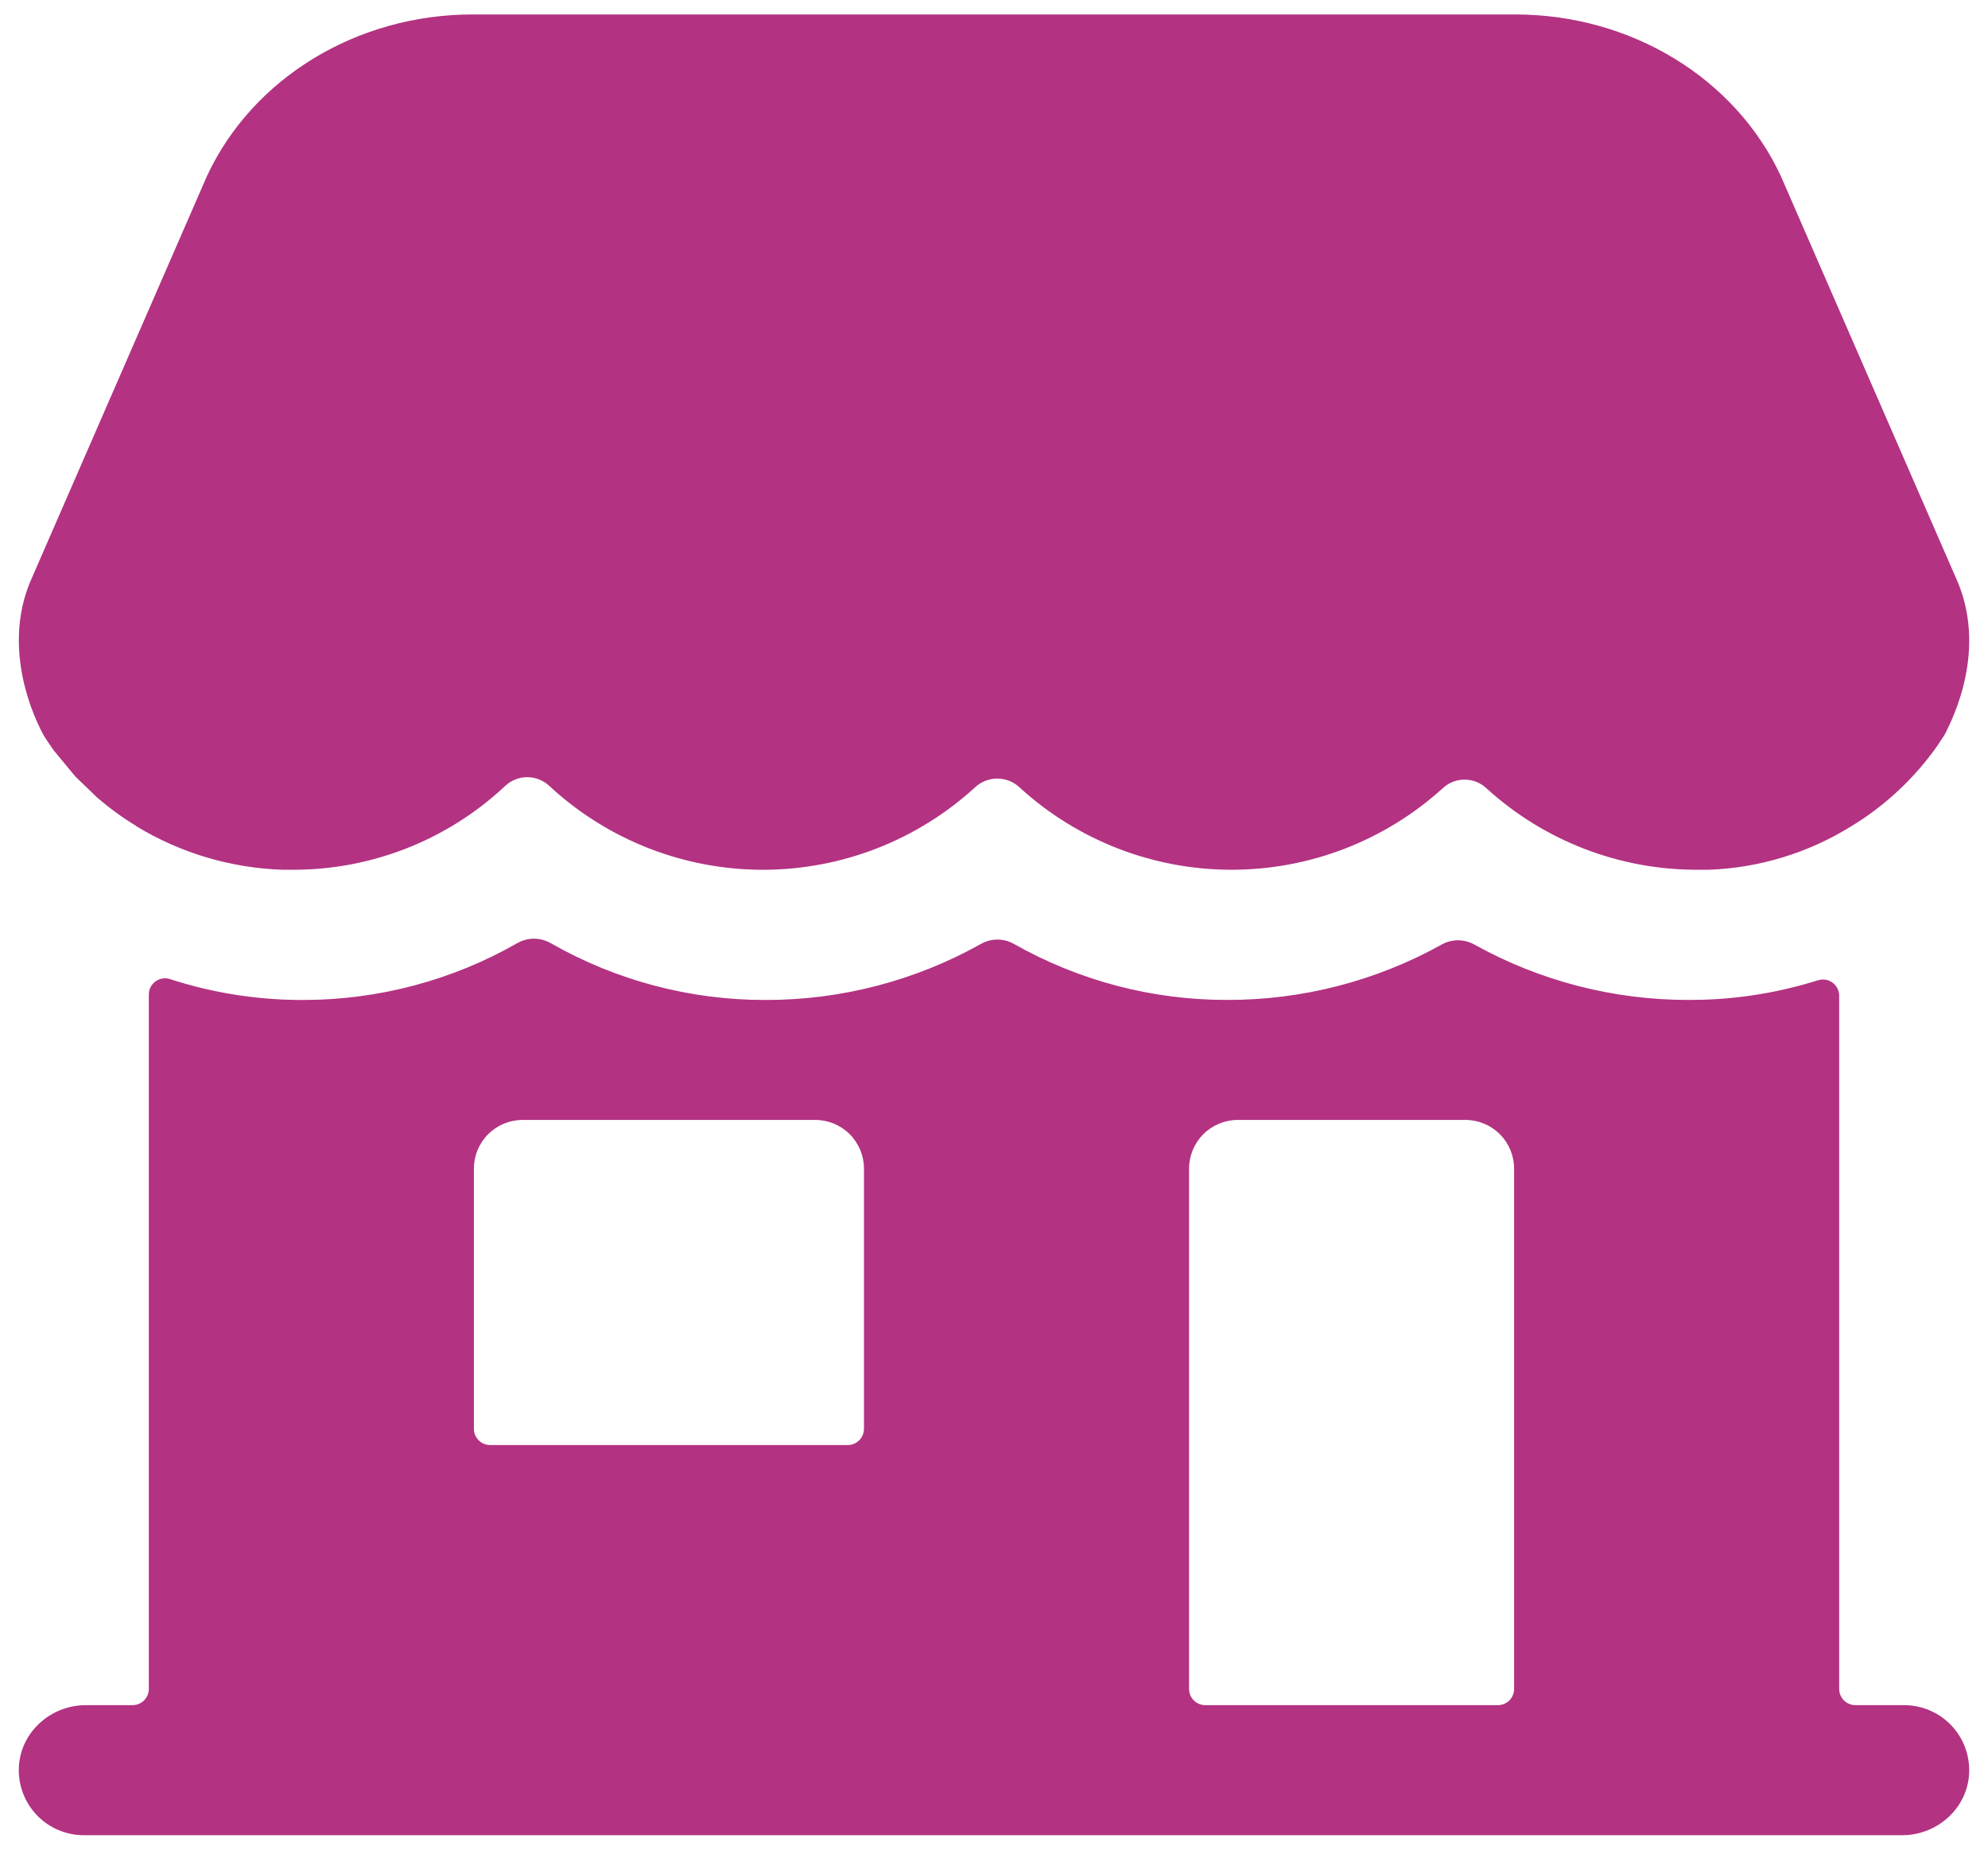
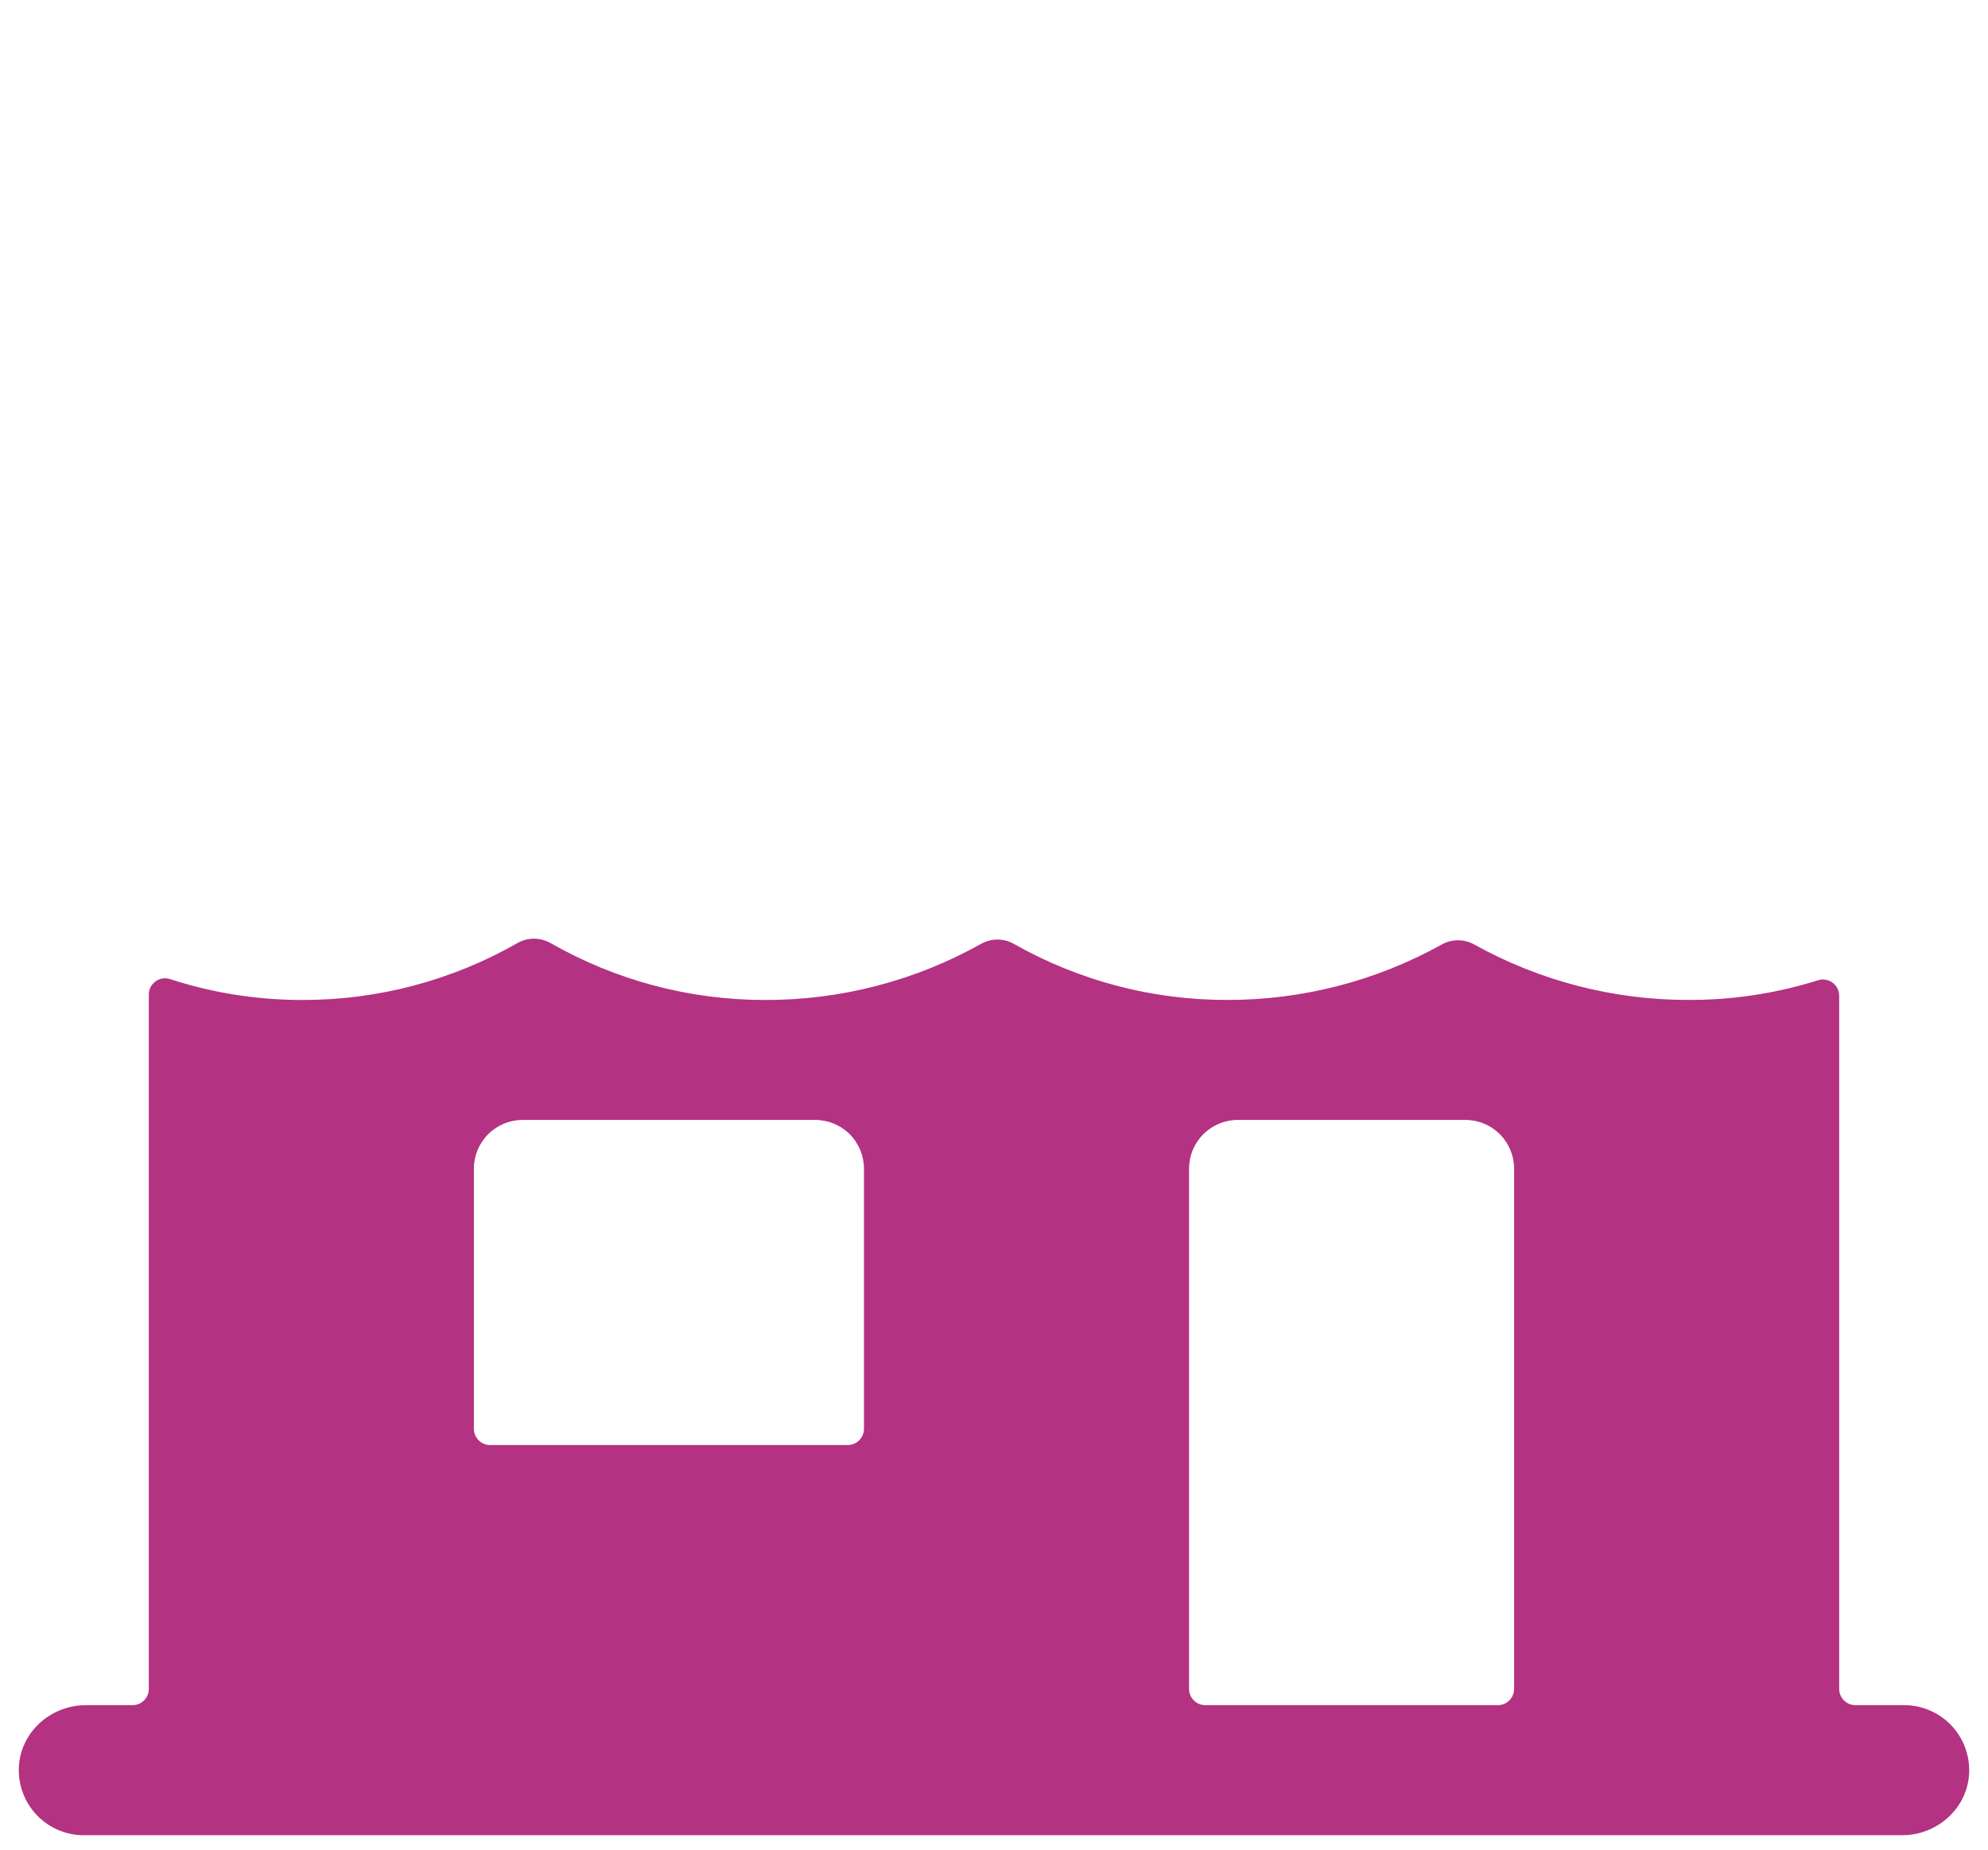
<svg xmlns="http://www.w3.org/2000/svg" width="86" height="80" viewBox="0 0 86 80" fill="none">
-   <path d="M82.375 73.75H80.266C80.079 73.75 79.9 73.676 79.768 73.544C79.637 73.412 79.562 73.233 79.562 73.047V43.078C79.564 42.966 79.539 42.855 79.489 42.755C79.439 42.655 79.367 42.568 79.276 42.502C79.186 42.435 79.082 42.392 78.971 42.374C78.861 42.356 78.748 42.365 78.641 42.399C77.028 42.906 75.353 43.189 73.663 43.24C73.456 43.24 73.259 43.248 73.066 43.248C69.815 43.256 66.617 42.431 63.776 40.851C63.56 40.731 63.319 40.668 63.072 40.668C62.826 40.668 62.584 40.731 62.369 40.851C59.529 42.431 56.331 43.256 53.081 43.248C49.849 43.253 46.672 42.418 43.86 40.824C43.643 40.702 43.398 40.637 43.148 40.637C42.899 40.637 42.654 40.702 42.438 40.824C39.583 42.424 36.365 43.259 33.093 43.25C29.839 43.252 26.642 42.404 23.817 40.789C23.598 40.665 23.351 40.599 23.1 40.599C22.848 40.599 22.601 40.665 22.383 40.789C19.558 42.404 16.36 43.252 13.107 43.25C12.915 43.25 12.722 43.25 12.514 43.241H12.504C10.754 43.189 9.021 42.888 7.357 42.347C7.251 42.313 7.139 42.304 7.03 42.321C6.921 42.339 6.817 42.382 6.727 42.447C6.638 42.512 6.565 42.597 6.514 42.696C6.464 42.795 6.438 42.904 6.438 43.015V73.047C6.438 73.233 6.363 73.412 6.232 73.544C6.1 73.676 5.921 73.75 5.734 73.75H3.713C2.194 73.75 0.883 74.917 0.816 76.436C0.799 76.816 0.859 77.195 0.992 77.55C1.126 77.906 1.33 78.231 1.592 78.506C1.855 78.78 2.17 78.999 2.52 79.148C2.869 79.298 3.245 79.375 3.625 79.375H82.287C83.806 79.375 85.117 78.208 85.184 76.689C85.201 76.309 85.141 75.93 85.008 75.575C84.874 75.219 84.67 74.894 84.408 74.619C84.145 74.345 83.83 74.126 83.48 73.977C83.131 73.827 82.755 73.75 82.375 73.75ZM37.375 61.797C37.375 61.983 37.301 62.162 37.169 62.294C37.037 62.426 36.858 62.5 36.672 62.5H21.203C21.017 62.5 20.838 62.426 20.706 62.294C20.574 62.162 20.5 61.983 20.5 61.797V50.547C20.5 49.987 20.722 49.451 21.118 49.055C21.513 48.66 22.05 48.438 22.609 48.438H35.266C35.825 48.438 36.362 48.66 36.757 49.055C37.153 49.451 37.375 49.987 37.375 50.547V61.797ZM64.797 73.75H52.141C51.954 73.75 51.775 73.676 51.643 73.544C51.512 73.412 51.438 73.233 51.438 73.047V50.547C51.438 49.987 51.66 49.451 52.055 49.055C52.451 48.66 52.987 48.438 53.547 48.438H63.391C63.95 48.438 64.487 48.66 64.882 49.055C65.278 49.451 65.5 49.987 65.5 50.547V73.047C65.5 73.233 65.426 73.412 65.294 73.544C65.162 73.676 64.983 73.75 64.797 73.75Z" fill="#B33282" />
-   <path d="M84.585 24.932L77.04 7.619C75.064 3.371 70.552 0.625 65.544 0.625H20.447C15.439 0.625 10.927 3.371 8.951 7.619L1.407 24.932C-0.175 28.344 1.915 31.847 1.916 31.849L1.966 31.928C2.052 32.065 2.205 32.28 2.298 32.417C2.307 32.427 2.314 32.44 2.322 32.452L3.201 33.515C3.234 33.556 3.269 33.594 3.307 33.63L4.186 34.479L4.26 34.542C4.776 34.984 5.328 35.383 5.91 35.734V35.743C7.823 36.901 10.003 37.547 12.238 37.618C12.382 37.618 12.527 37.618 12.672 37.618C16.055 37.624 19.314 36.349 21.794 34.048L21.852 33.994C22.111 33.75 22.453 33.614 22.809 33.614C23.165 33.614 23.507 33.75 23.766 33.994L23.824 34.048C26.33 36.345 29.606 37.619 33.005 37.619C36.404 37.619 39.68 36.345 42.186 34.048C42.446 33.807 42.787 33.674 43.142 33.674C43.496 33.674 43.837 33.807 44.097 34.048C46.595 36.338 49.859 37.611 53.248 37.618C56.637 37.626 59.906 36.367 62.415 34.089C62.671 33.851 63.007 33.719 63.356 33.719C63.705 33.719 64.042 33.851 64.298 34.089C66.809 36.381 70.093 37.641 73.493 37.618H73.93C76.11 37.537 78.231 36.889 80.083 35.737C80.25 35.637 80.41 35.532 80.572 35.426C81.821 34.584 82.908 33.523 83.781 32.295L84.087 31.833C84.118 31.786 84.146 31.737 84.171 31.686C84.463 31.091 86.028 28.036 84.585 24.932Z" fill="#B33282" />
+   <path d="M82.375 73.75H80.266C80.079 73.75 79.9 73.676 79.768 73.544C79.637 73.412 79.562 73.233 79.562 73.047V43.078C79.564 42.966 79.539 42.855 79.489 42.755C79.439 42.655 79.367 42.568 79.276 42.502C79.186 42.435 79.082 42.392 78.971 42.374C78.861 42.356 78.748 42.365 78.641 42.399C77.028 42.906 75.353 43.189 73.663 43.24C73.456 43.24 73.259 43.248 73.066 43.248C69.815 43.256 66.617 42.431 63.776 40.851C63.56 40.731 63.319 40.668 63.072 40.668C62.826 40.668 62.584 40.731 62.369 40.851C59.529 42.431 56.331 43.256 53.081 43.248C49.849 43.253 46.672 42.418 43.86 40.824C43.643 40.702 43.398 40.637 43.148 40.637C42.899 40.637 42.654 40.702 42.438 40.824C39.583 42.424 36.365 43.259 33.093 43.25C29.839 43.252 26.642 42.404 23.817 40.789C23.598 40.665 23.351 40.599 23.1 40.599C22.848 40.599 22.601 40.665 22.383 40.789C19.558 42.404 16.36 43.252 13.107 43.25C12.915 43.25 12.722 43.25 12.514 43.241H12.504C10.754 43.189 9.021 42.888 7.357 42.347C7.251 42.313 7.139 42.304 7.03 42.321C6.921 42.339 6.817 42.382 6.727 42.447C6.638 42.512 6.565 42.597 6.514 42.696C6.464 42.795 6.438 42.904 6.438 43.015V73.047C6.438 73.233 6.363 73.412 6.232 73.544C6.1 73.676 5.921 73.75 5.734 73.75H3.713C2.194 73.75 0.883 74.917 0.816 76.436C0.799 76.816 0.859 77.195 0.992 77.55C1.126 77.906 1.33 78.231 1.592 78.506C1.855 78.78 2.17 78.999 2.52 79.148C2.869 79.298 3.245 79.375 3.625 79.375H82.287C83.806 79.375 85.117 78.208 85.184 76.689C85.201 76.309 85.141 75.93 85.008 75.575C84.874 75.219 84.67 74.894 84.408 74.619C84.145 74.345 83.83 74.126 83.48 73.977C83.131 73.827 82.755 73.75 82.375 73.75ZM37.375 61.797C37.375 61.983 37.301 62.162 37.169 62.294C37.037 62.426 36.858 62.5 36.672 62.5H21.203C21.017 62.5 20.838 62.426 20.706 62.294C20.574 62.162 20.5 61.983 20.5 61.797V50.547C20.5 49.987 20.722 49.451 21.118 49.055C21.513 48.66 22.05 48.438 22.609 48.438H35.266C35.825 48.438 36.362 48.66 36.757 49.055C37.153 49.451 37.375 49.987 37.375 50.547V61.797ZM64.797 73.75H52.141C51.954 73.75 51.775 73.676 51.643 73.544C51.512 73.412 51.438 73.233 51.438 73.047V50.547C51.438 49.987 51.66 49.451 52.055 49.055C52.451 48.66 52.987 48.438 53.547 48.438H63.391C63.95 48.438 64.487 48.66 64.882 49.055C65.278 49.451 65.5 49.987 65.5 50.547V73.047C65.5 73.233 65.426 73.412 65.294 73.544C65.162 73.676 64.983 73.75 64.797 73.75" fill="#B33282" />
</svg>